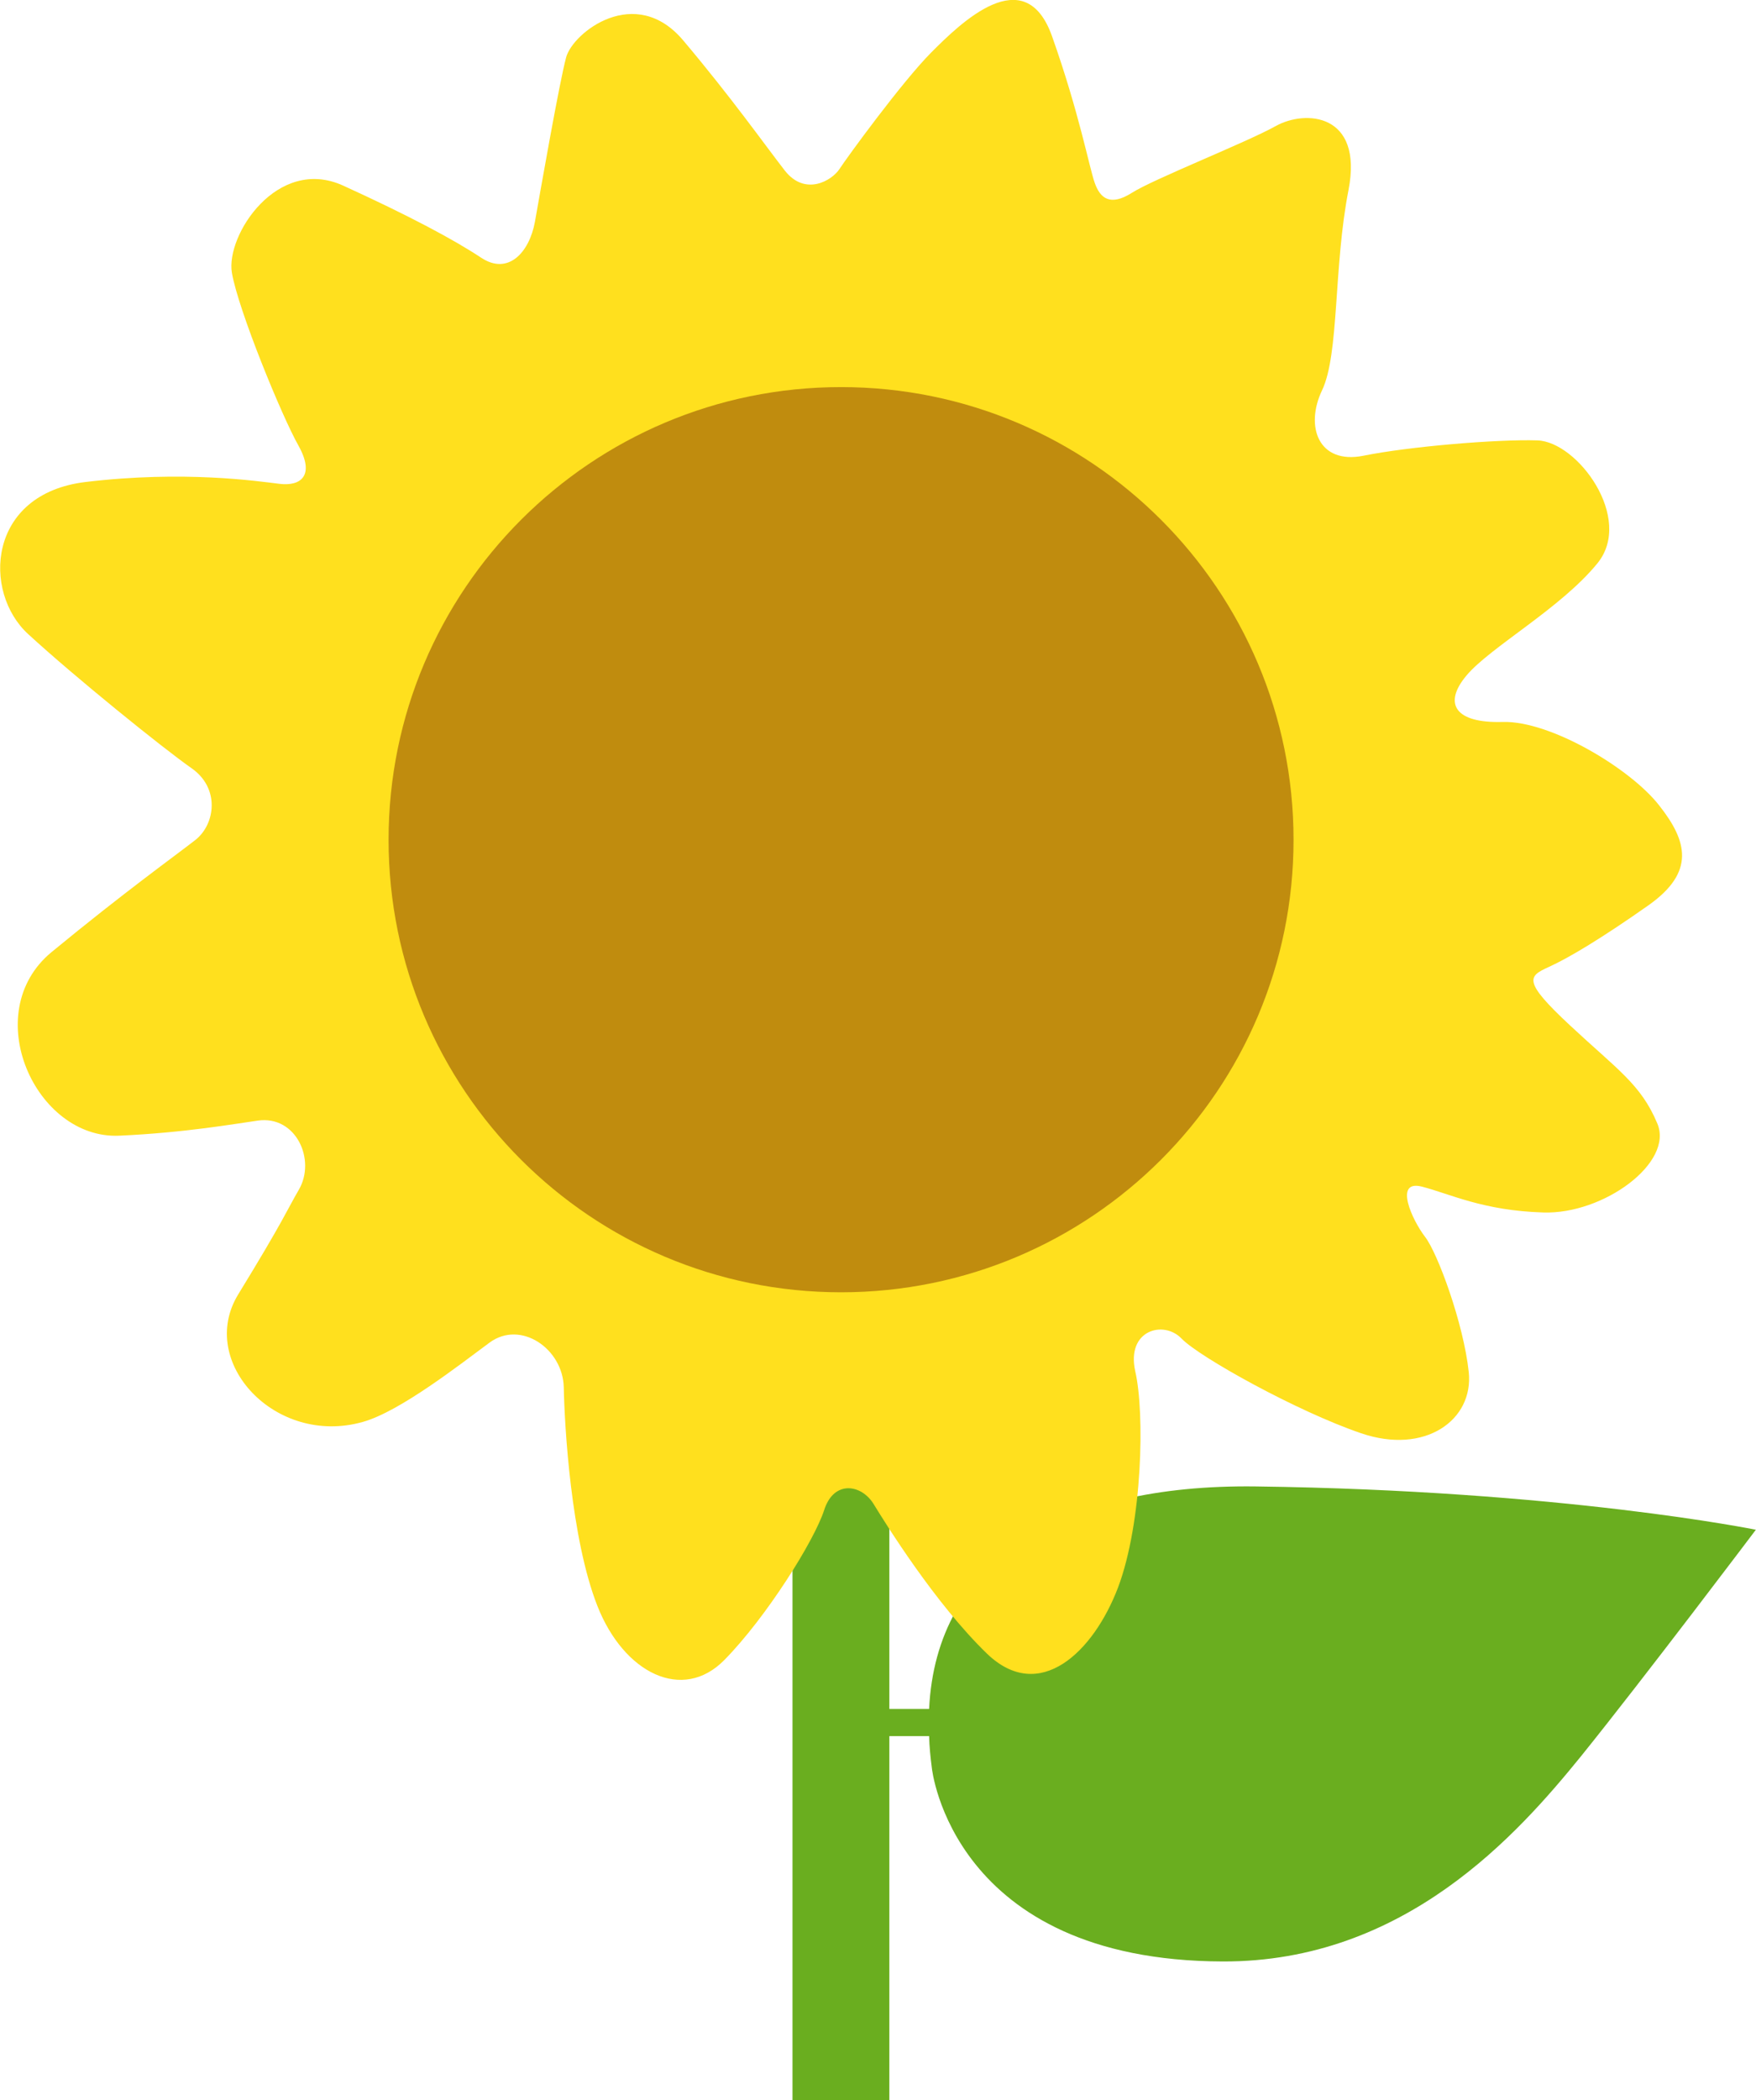
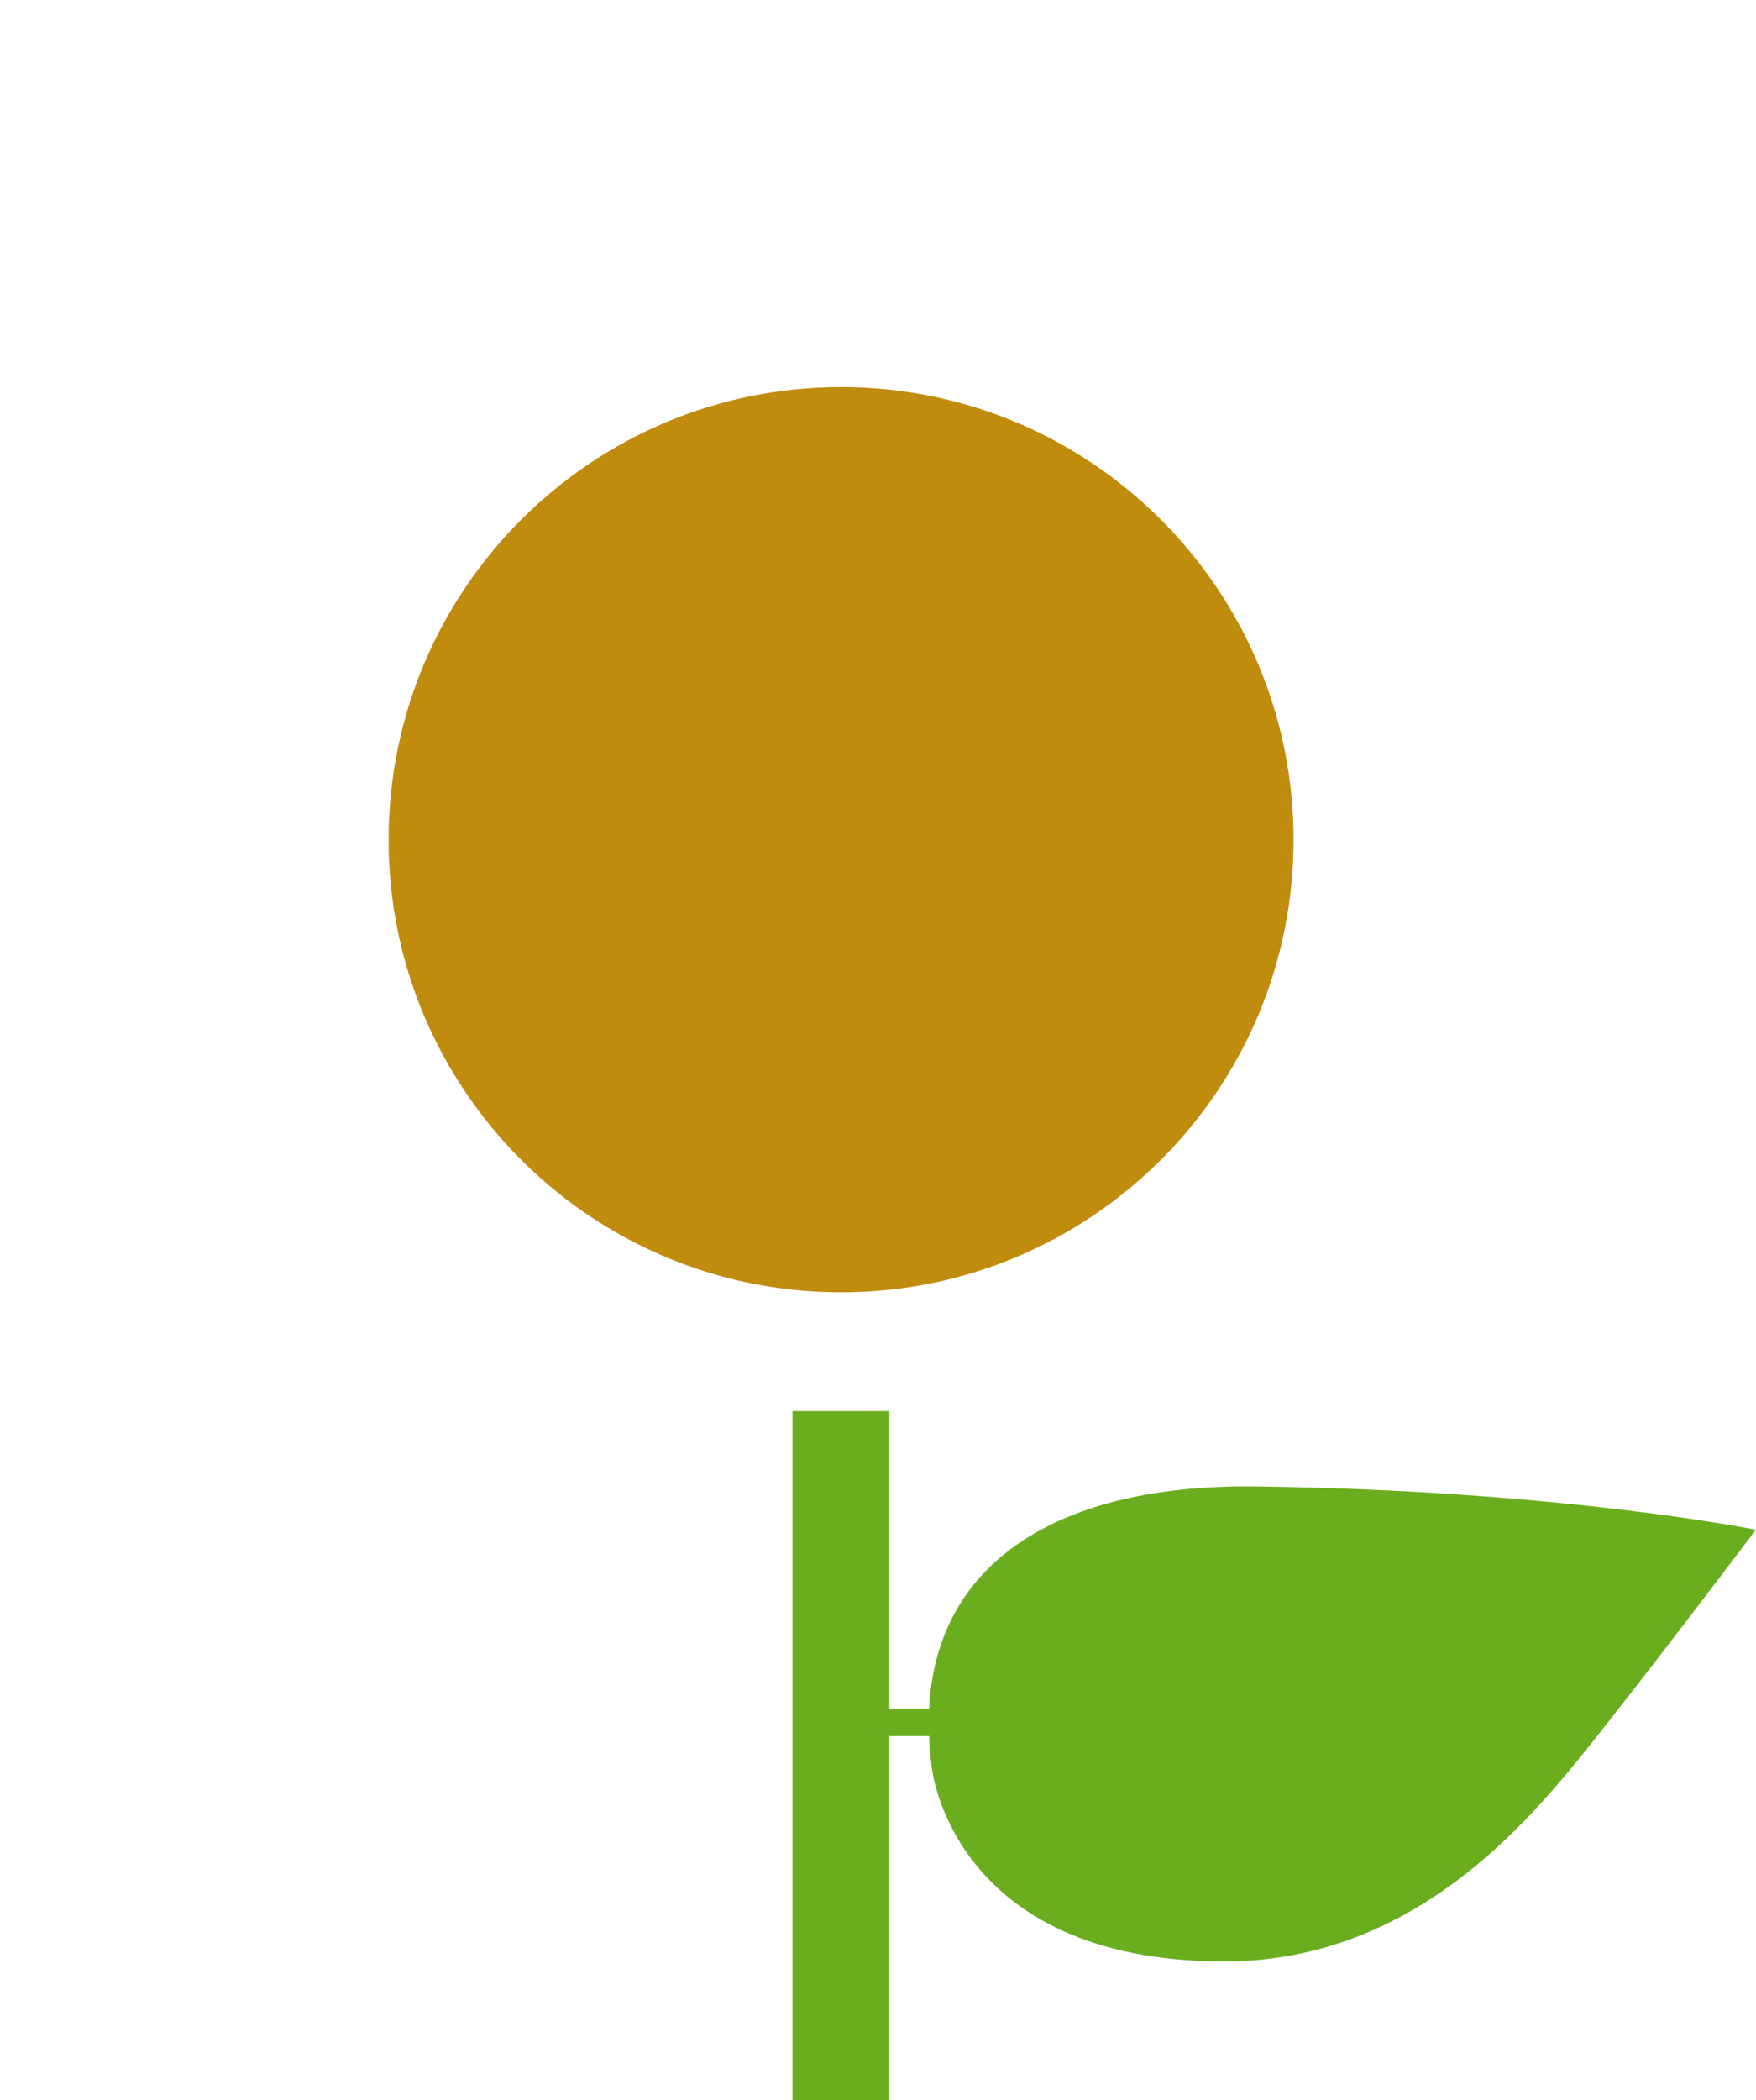
<svg xmlns="http://www.w3.org/2000/svg" version="1.1" id="レイヤー_1" x="0px" y="0px" width="13.381px" height="16px" viewBox="0 0 13.381 16" enable-background="new 0 0 13.381 16" xml:space="preserve">
  <rect x="6.039" y="10.75" fill="#6AAE1F" width="0.738" height="5.25" />
  <path fill="#6AAE1F" d="M9.566,11.324c-1.484-0.018-2.432,0.566-2.486,1.695H6.713v0.207H7.08c0.002,0.08,0.01,0.16,0.021,0.244  c0,0,0.151,1.467,2.217,1.473c1.389,0.004,2.25-0.973,2.73-1.564c0.479-0.594,1.332-1.725,1.332-1.725S11.904,11.354,9.566,11.324" />
-   <path fill="#FFE01E" d="M0.908,8.652C0.27,8.68-0.167,7.717,0.392,7.254c0.56-0.461,0.942-0.734,1.097-0.855  c0.153-0.121,0.188-0.396-0.03-0.547c-0.22-0.154-0.892-0.697-1.243-1.02c-0.352-0.32-0.314-1.07,0.436-1.16  s1.313-0.006,1.478,0.014S2.4,3.621,2.275,3.396C2.148,3.172,1.816,2.363,1.767,2.078C1.719,1.793,2.113,1.186,2.615,1.414  c0.504,0.23,0.844,0.412,1.051,0.549C3.872,2.1,4.033,1.924,4.076,1.691c0.041-0.232,0.187-1.066,0.238-1.254  c0.051-0.189,0.528-0.564,0.894-0.127C5.574,0.744,5.824,1.098,5.98,1.299c0.156,0.199,0.359,0.076,0.416-0.01  c0.057-0.088,0.477-0.664,0.698-0.887c0.224-0.225,0.716-0.709,0.923-0.125S8.3,1.275,8.342,1.393  C8.383,1.51,8.459,1.574,8.625,1.469C8.792,1.363,9.496,1.086,9.72,0.961c0.226-0.127,0.669-0.1,0.556,0.486  c-0.115,0.586-0.07,1.248-0.201,1.525c-0.133,0.277-0.028,0.568,0.314,0.5c0.344-0.07,1.021-0.127,1.326-0.117  c0.307,0.01,0.736,0.594,0.458,0.936c-0.28,0.344-0.817,0.639-0.998,0.855c-0.181,0.215-0.087,0.365,0.276,0.354  c0.365-0.01,0.976,0.357,1.193,0.637c0.217,0.275,0.272,0.508-0.08,0.758c-0.352,0.248-0.611,0.404-0.765,0.473  c-0.153,0.07-0.199,0.105,0.164,0.443c0.362,0.338,0.541,0.449,0.666,0.748c0.127,0.299-0.41,0.693-0.869,0.678  c-0.459-0.014-0.708-0.141-0.925-0.197c-0.217-0.055-0.073,0.256,0.023,0.381c0.097,0.123,0.295,0.664,0.334,1.031  s-0.334,0.633-0.82,0.467c-0.487-0.166-1.232-0.58-1.368-0.721c-0.136-0.143-0.424-0.066-0.353,0.25  c0.073,0.316,0.055,1.15-0.131,1.645c-0.187,0.492-0.598,0.889-0.998,0.506c-0.398-0.385-0.771-0.988-0.865-1.141  c-0.092-0.15-0.303-0.186-0.377,0.047c-0.075,0.232-0.44,0.816-0.76,1.141c-0.318,0.324-0.766,0.102-0.968-0.412  s-0.25-1.371-0.256-1.664c-0.006-0.295-0.328-0.516-0.565-0.342c-0.225,0.166-0.685,0.527-0.968,0.605  C2.1,11.02,1.502,10.377,1.814,9.863c0.348-0.568,0.375-0.648,0.463-0.799C2.41,8.836,2.256,8.496,1.965,8.537  C1.792,8.561,1.414,8.629,0.908,8.652" />
  <path fill="#C08C0E" d="M9.857,6.398c0,1.904-1.545,3.447-3.448,3.447c-1.904,0-3.448-1.543-3.448-3.447s1.544-3.449,3.448-3.449  C8.313,2.949,9.857,4.494,9.857,6.398" />
</svg>